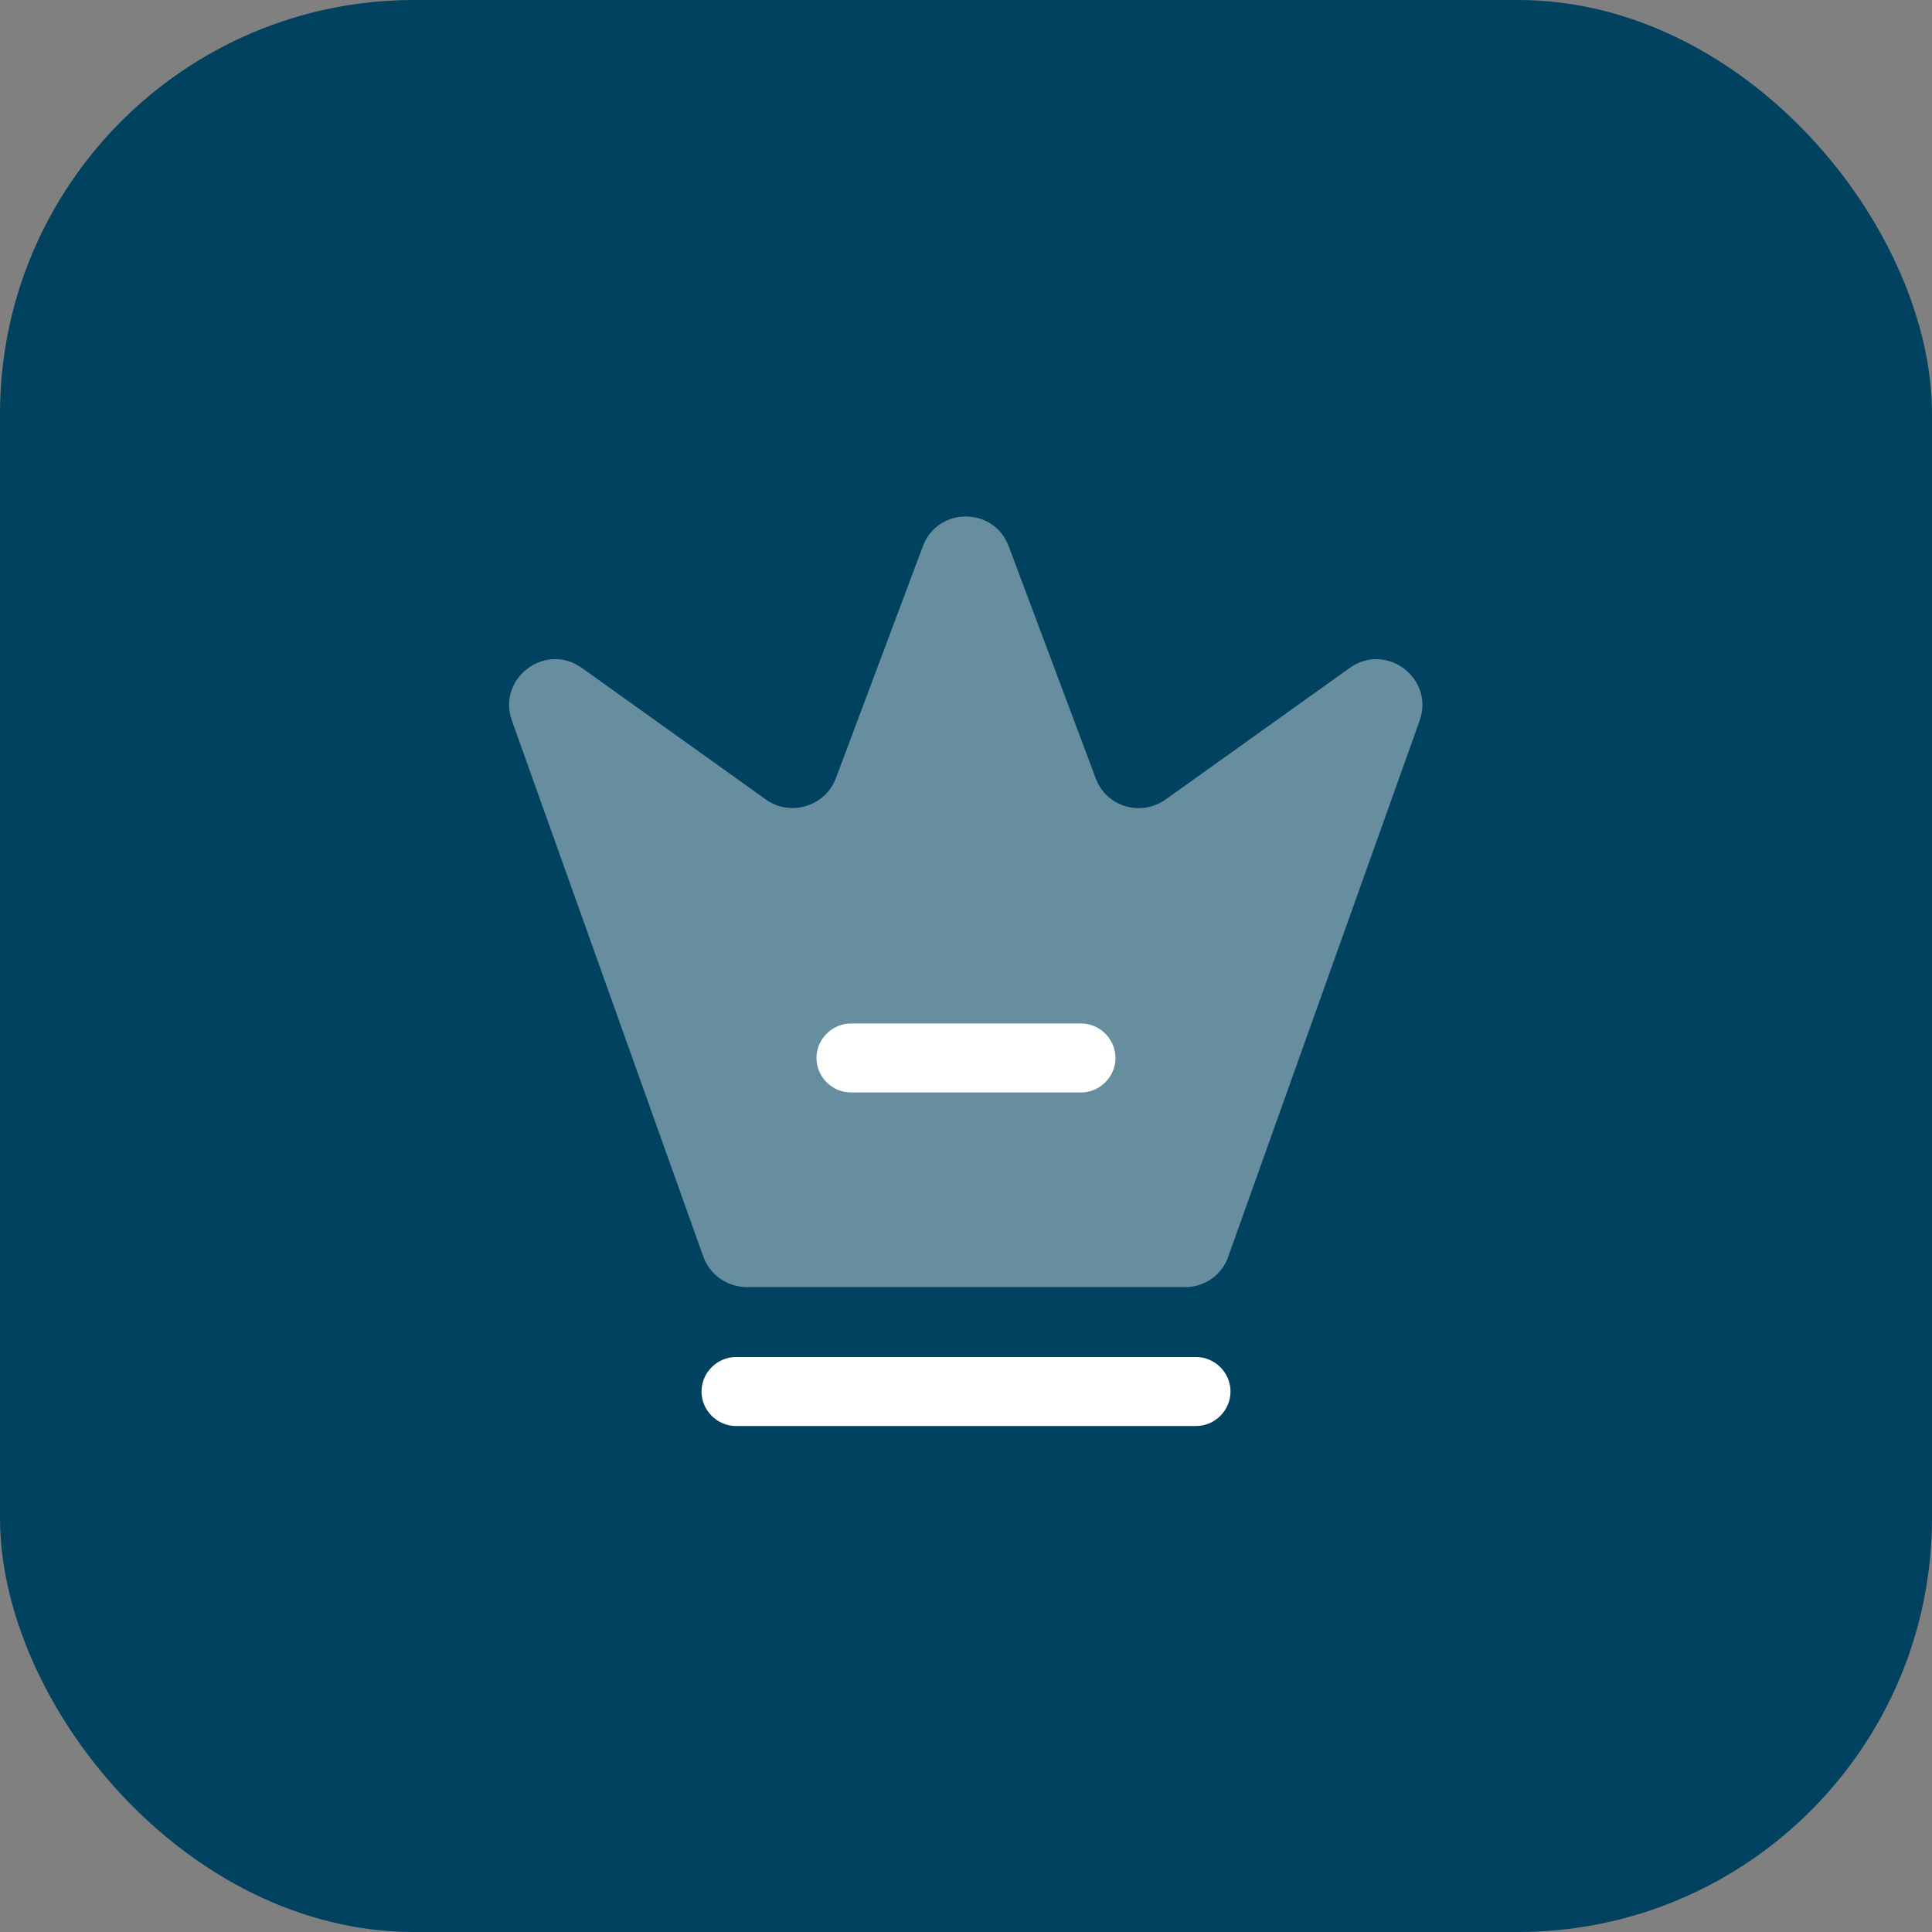
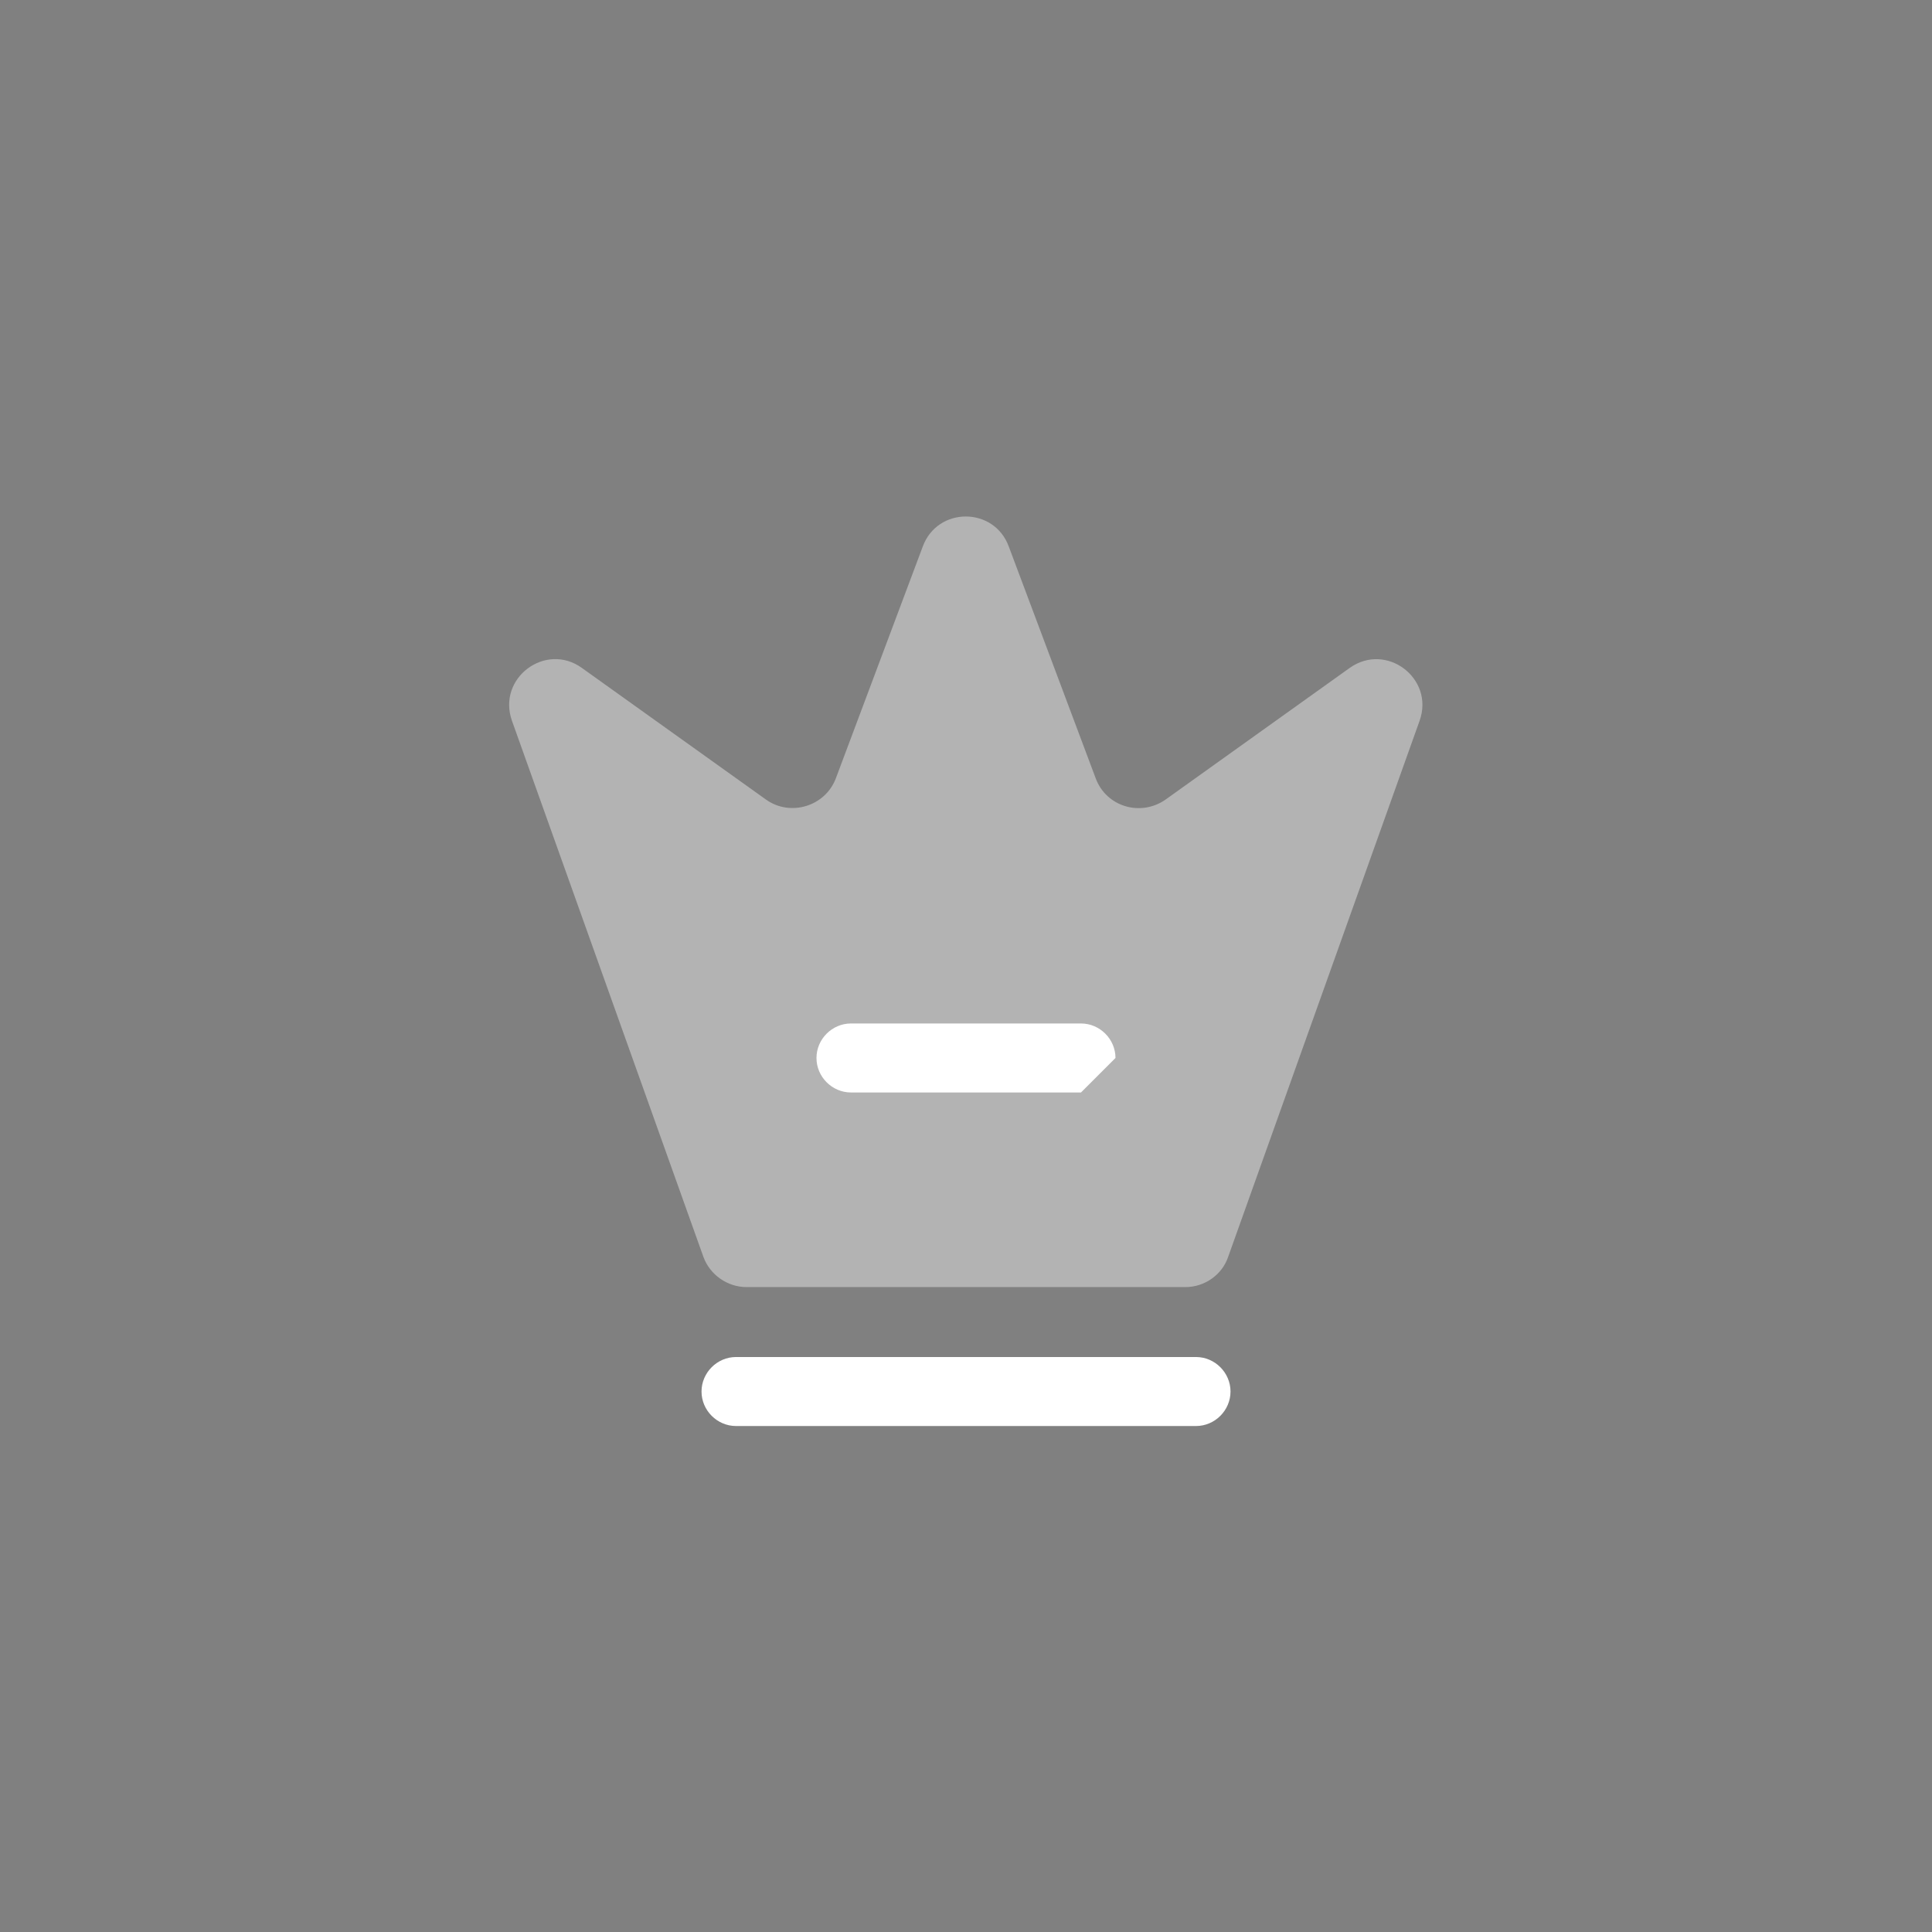
<svg xmlns="http://www.w3.org/2000/svg" width="56" height="56" viewBox="0 0 56 56" fill="none">
  <rect x="0" y="0" width="56" height="56" fill="#808080" stroke="none" />
-   <rect width="56" height="56" rx="12" fill="#00425F" />
  <path opacity="0.4" d="M34.36 37.307H21.64C21.08 37.307 20.574 36.947 20.387 36.427L14.84 20.894C14.4 19.654 15.814 18.601 16.867 19.361L22.2 23.174C22.907 23.681 23.92 23.374 24.227 22.561L26.747 15.841C27.174 14.681 28.814 14.681 29.24 15.841L31.76 22.561C32.067 23.387 33.067 23.681 33.787 23.174L39.12 19.361C40.187 18.601 41.587 19.667 41.147 20.894L35.6 36.427C35.427 36.947 34.92 37.307 34.36 37.307Z" fill="white" />
  <path d="M34.667 41.334H21.334C20.787 41.334 20.334 40.881 20.334 40.334C20.334 39.787 20.787 39.334 21.334 39.334H34.667C35.214 39.334 35.667 39.787 35.667 40.334C35.667 40.881 35.214 41.334 34.667 41.334Z" fill="white" />
-   <path d="M31.333 31.666H24.666C24.119 31.666 23.666 31.213 23.666 30.666C23.666 30.119 24.119 29.666 24.666 29.666H31.333C31.879 29.666 32.333 30.119 32.333 30.666C32.333 31.213 31.879 31.666 31.333 31.666Z" fill="white" />
+   <path d="M31.333 31.666H24.666C24.119 31.666 23.666 31.213 23.666 30.666C23.666 30.119 24.119 29.666 24.666 29.666H31.333C31.879 29.666 32.333 30.119 32.333 30.666Z" fill="white" />
</svg>